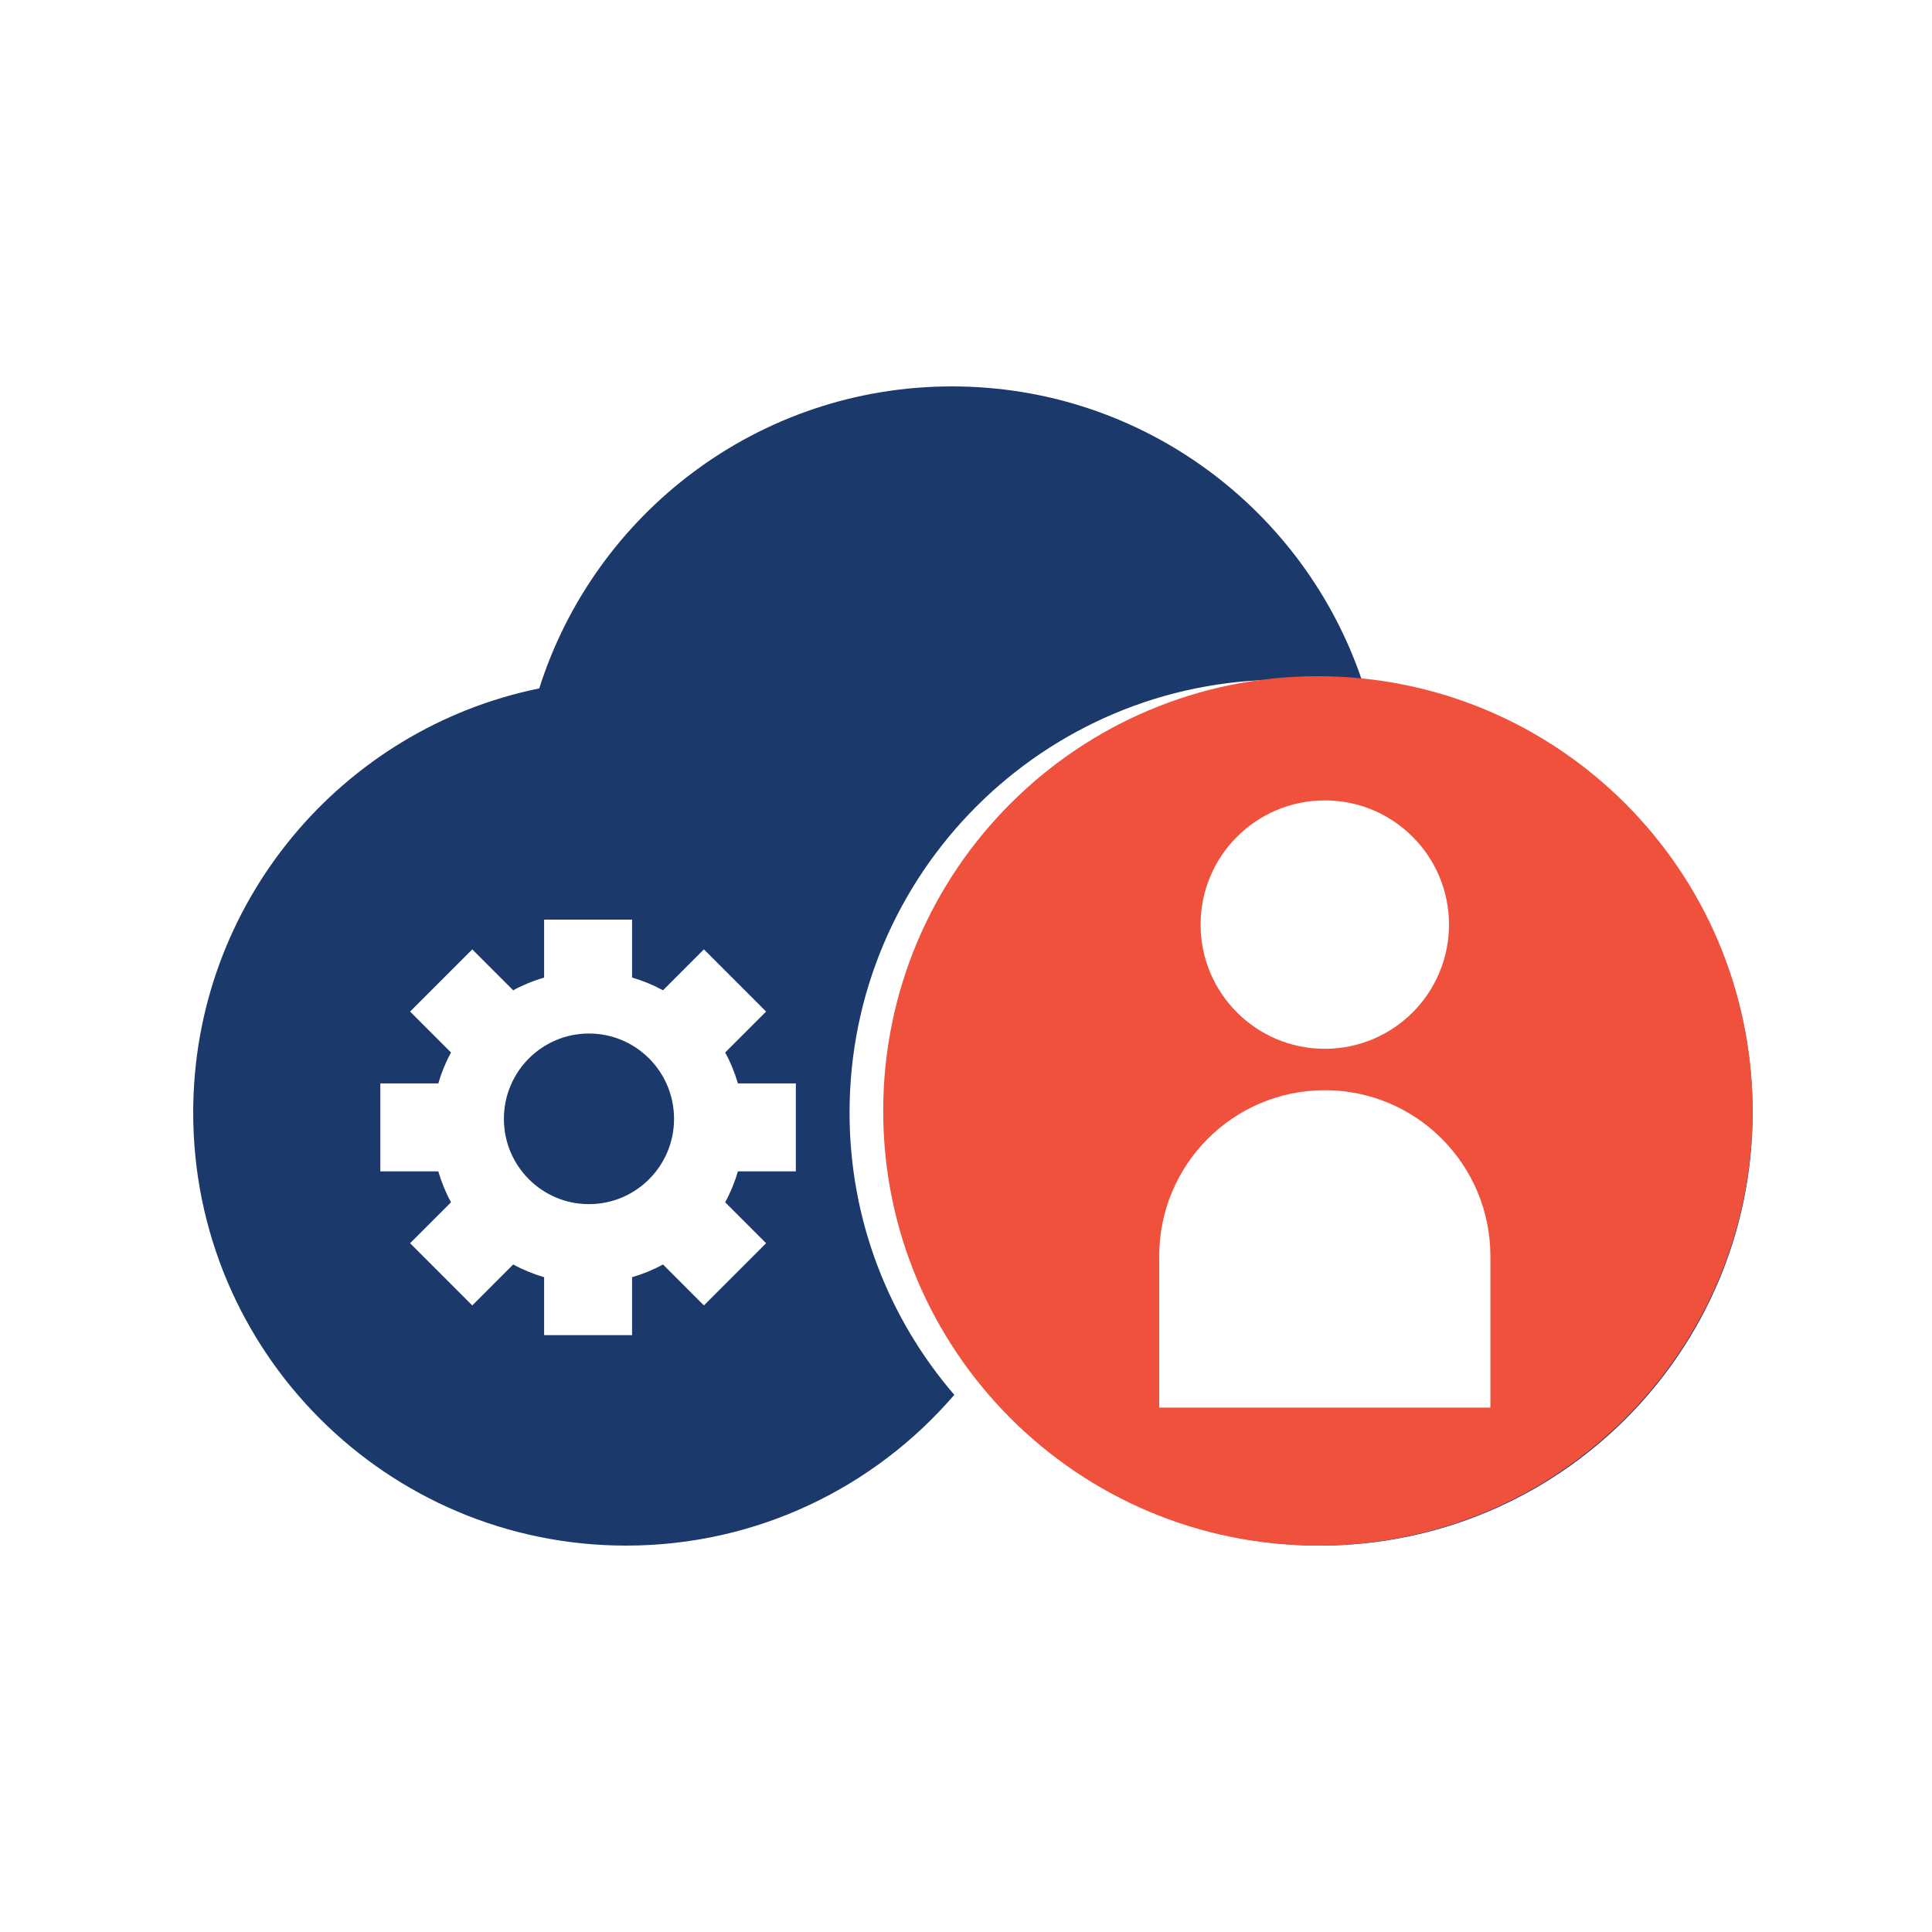
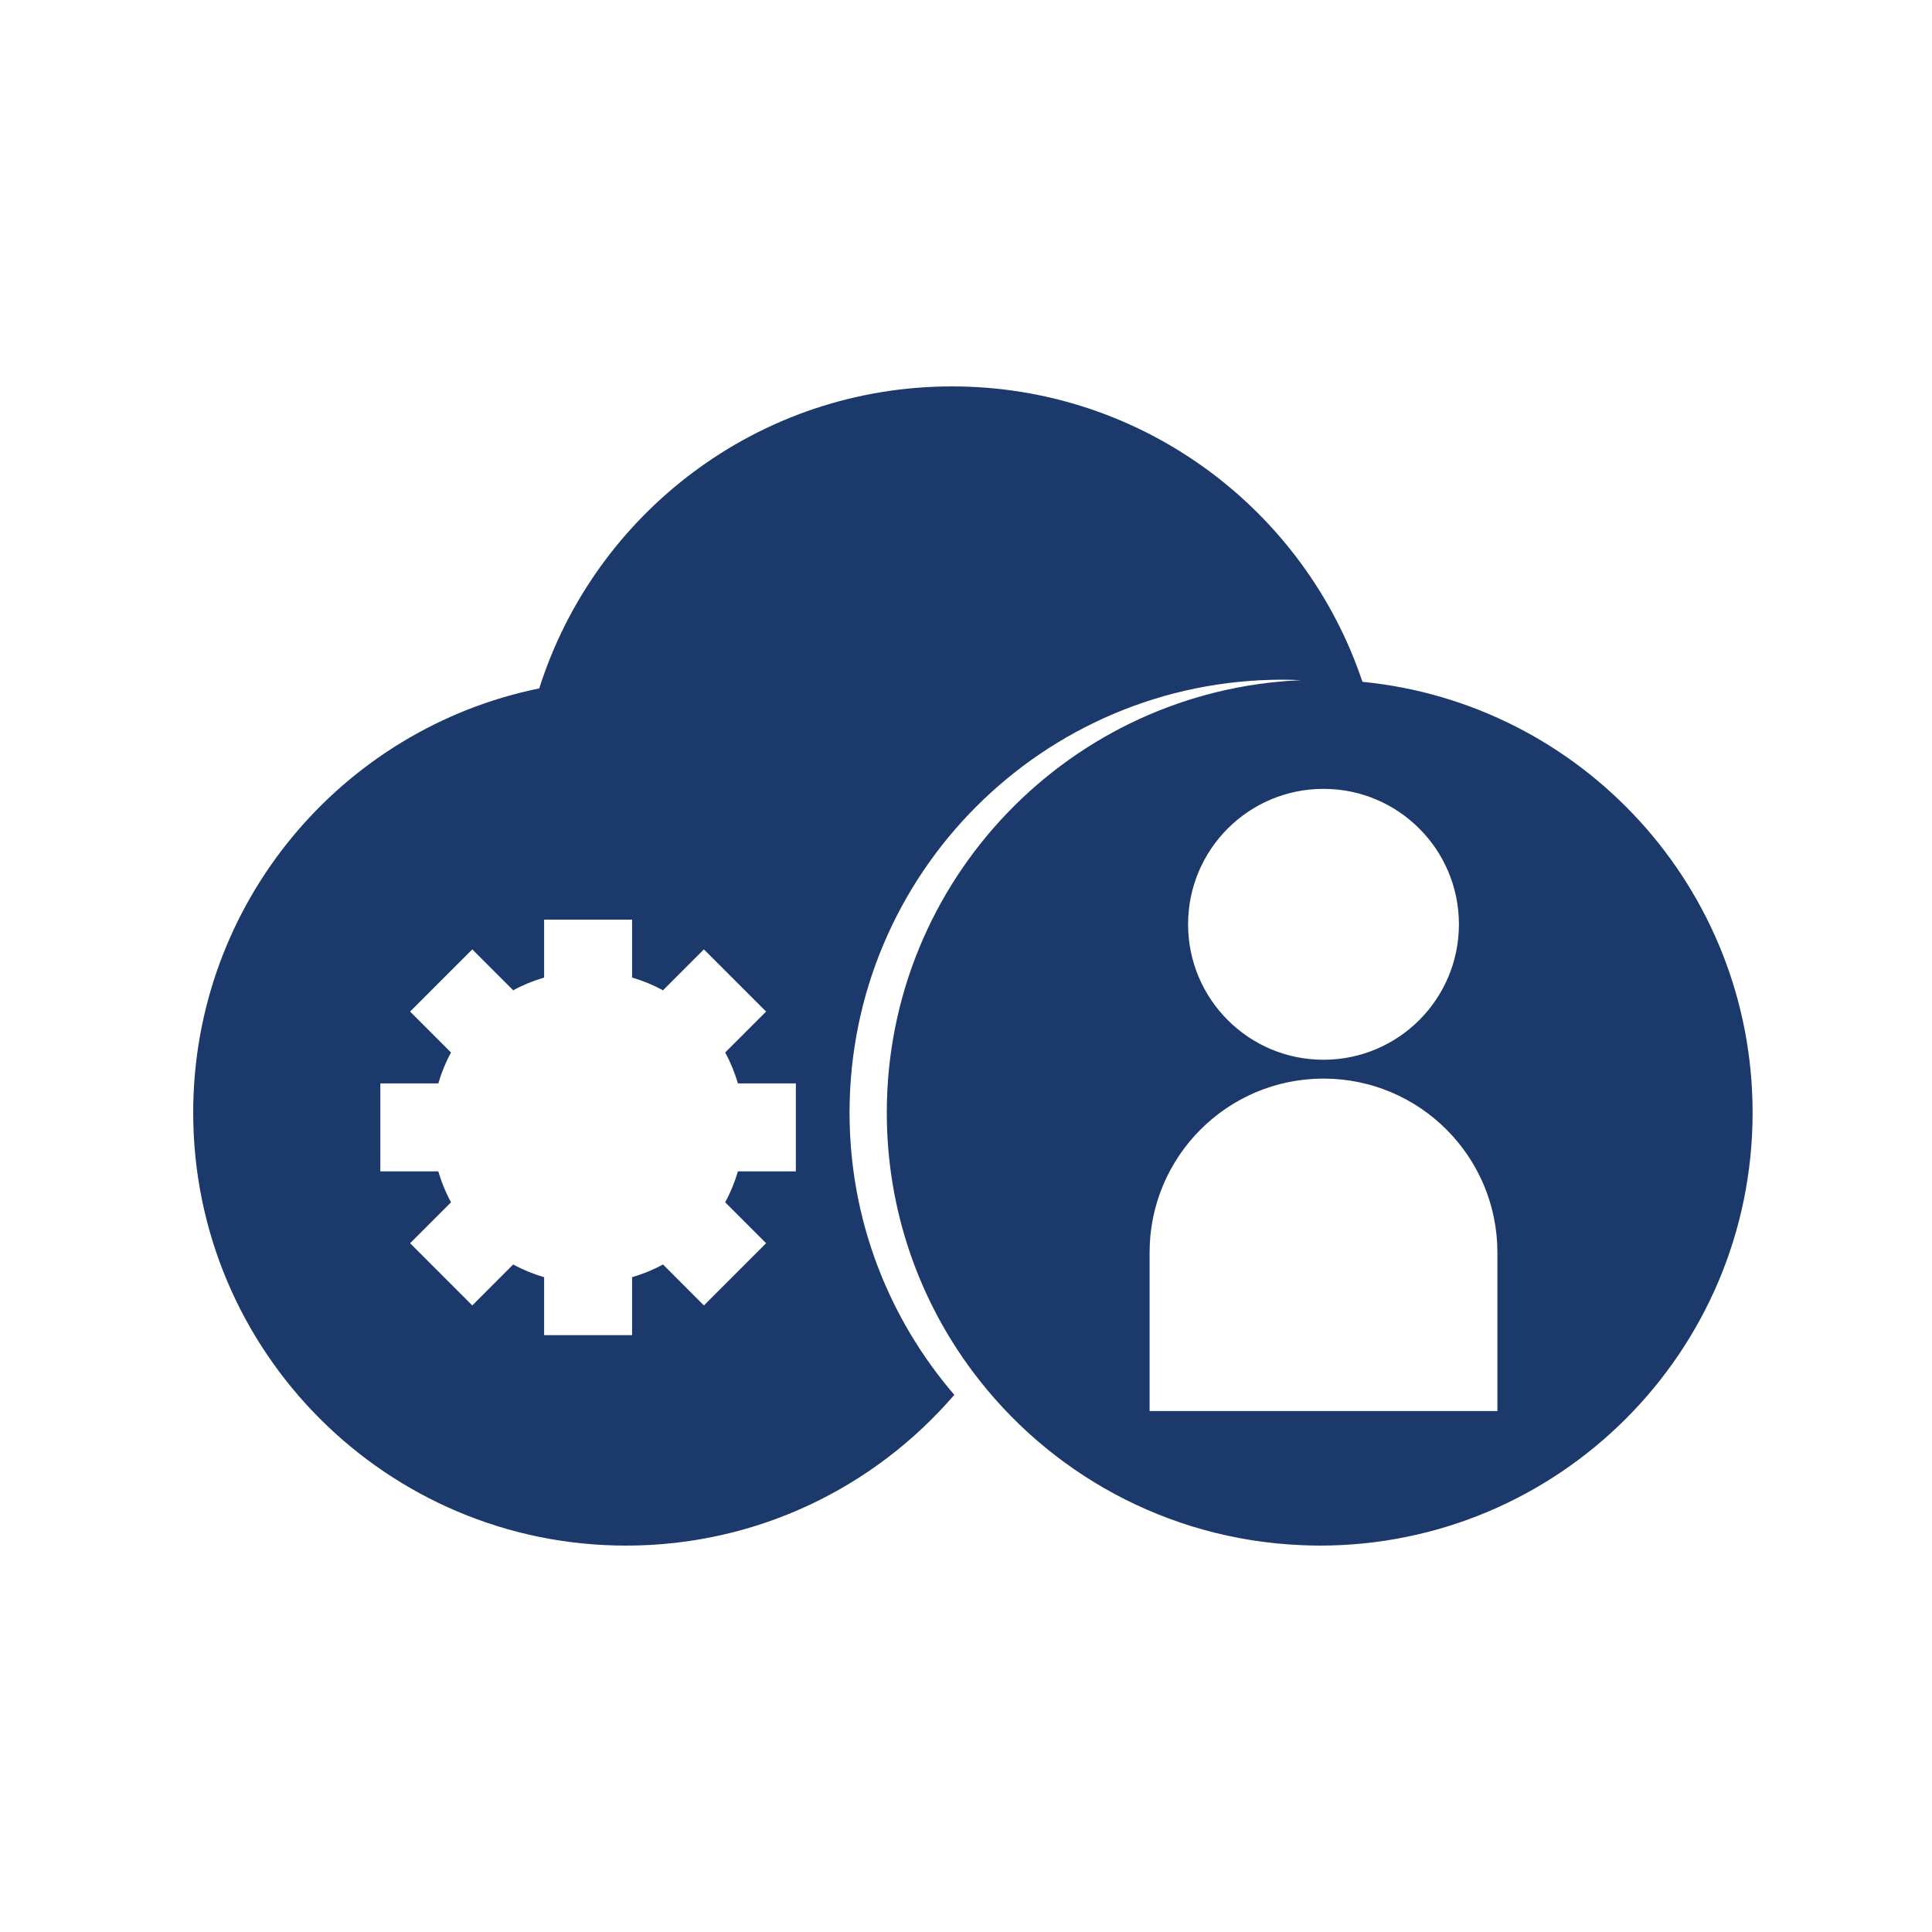
<svg xmlns="http://www.w3.org/2000/svg" width="140" height="140" viewBox="0 0 140 140" fill="none">
-   <path d="M42.679 74.893C39.274 74.893 36.514 77.66 36.514 81.075C36.514 84.491 39.274 87.257 42.679 87.257C46.085 87.257 48.844 84.491 48.844 81.075C48.844 77.66 46.085 74.893 42.679 74.893Z" fill="#1B396A" />
  <path d="M98.728 49.407C94.562 36.967 82.823 28 68.983 28C54.964 28 43.098 37.197 39.076 49.885C24.768 52.8 14 65.455 14 80.626C14 97.954 28.045 112 45.37 112C54.882 112 63.401 107.763 69.153 101.075C64.426 95.584 61.562 88.441 61.562 80.626C61.562 63.3 75.607 49.253 92.932 49.253C93.385 49.253 93.835 49.268 94.282 49.288C77.583 49.994 64.26 63.752 64.26 80.626C64.26 87.669 66.58 94.166 70.495 99.4C75.965 106.714 84.549 111.551 94.282 111.966C94.73 111.985 95.178 112 95.63 112C112.957 112 127 97.954 127 80.626C127 64.345 114.6 50.962 98.728 49.407ZM57.67 84.882H53.472C53.242 85.667 52.934 86.418 52.549 87.122L55.515 90.088L51.008 94.596L48.043 91.628C47.338 92.014 46.587 92.321 45.803 92.552V96.751H39.429V92.552C38.645 92.321 37.893 92.014 37.189 91.628L34.224 94.596L29.717 90.088L32.683 87.122C32.297 86.418 31.991 85.667 31.761 84.882H27.561V78.507H31.761C31.991 77.723 32.297 76.972 32.683 76.269L29.717 73.302L33.814 69.204L34.224 68.794L34.973 69.544L37.189 71.76C37.894 71.375 38.645 71.068 39.429 70.838V70.394V67.883V66.639H45.803V67.883V70.394V70.838C46.587 71.068 47.338 71.375 48.043 71.76L50.258 69.544L51.008 68.795L51.417 69.204L55.515 73.302L52.549 76.267C52.934 76.971 53.242 77.723 53.472 78.507H57.67V84.882ZM95.906 57.164C101.326 57.164 105.719 61.558 105.719 66.979C105.719 72.4 101.326 76.794 95.906 76.794C90.485 76.794 86.093 72.4 86.093 66.979C86.093 61.558 90.485 57.164 95.906 57.164ZM108.507 102.25H83.304V90.762C83.304 83.802 88.946 78.159 95.906 78.159C102.865 78.159 108.507 83.802 108.507 90.762V102.25Z" fill="#1B396A" />
-   <path fill-rule="evenodd" clip-rule="evenodd" d="M127 80.5C127 97.897 112.897 112 95.5 112C78.103 112 64 97.897 64 80.5C64 63.103 78.103 49 95.5 49C112.897 49 127 63.103 127 80.5ZM96 76C100.971 76 105 71.971 105 67C105 62.029 100.971 58 96 58C91.029 58 87 62.029 87 67C87 71.971 91.029 76 96 76ZM84 91.033C84 84.387 89.372 79 96 79C102.628 79 108 84.387 108 91.033V102H84V91.033Z" fill="#EF513D" />
</svg>